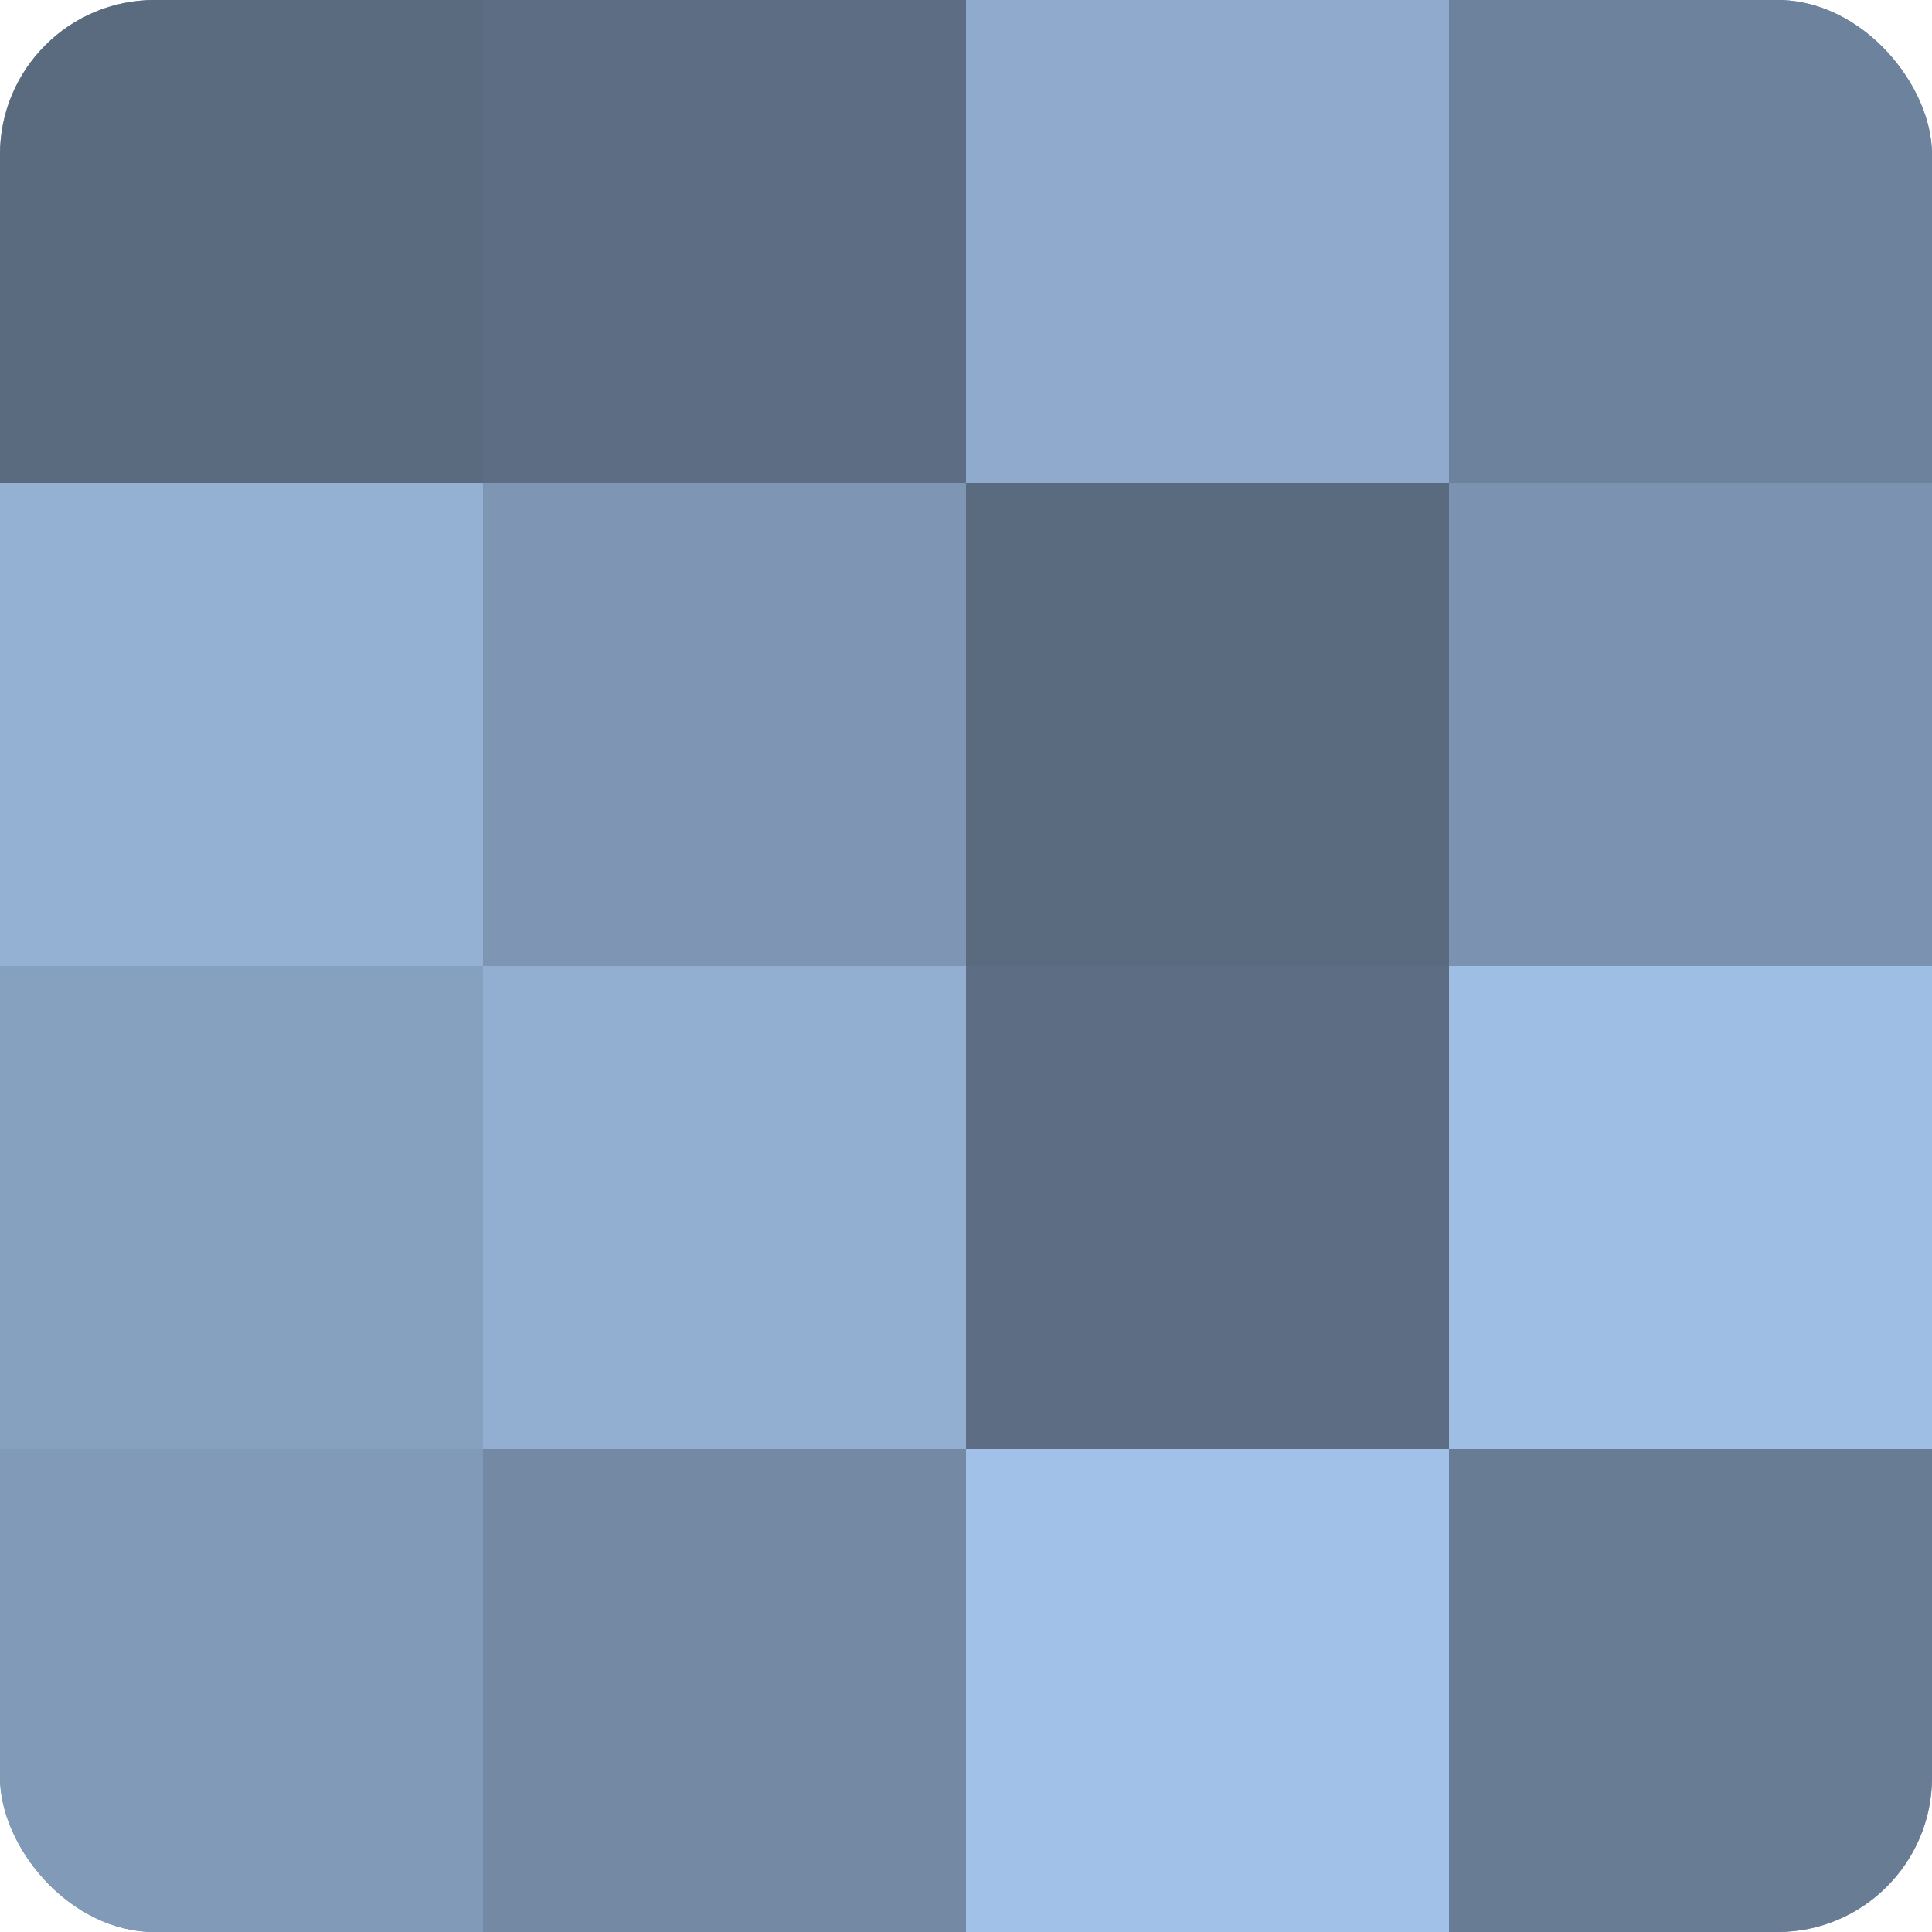
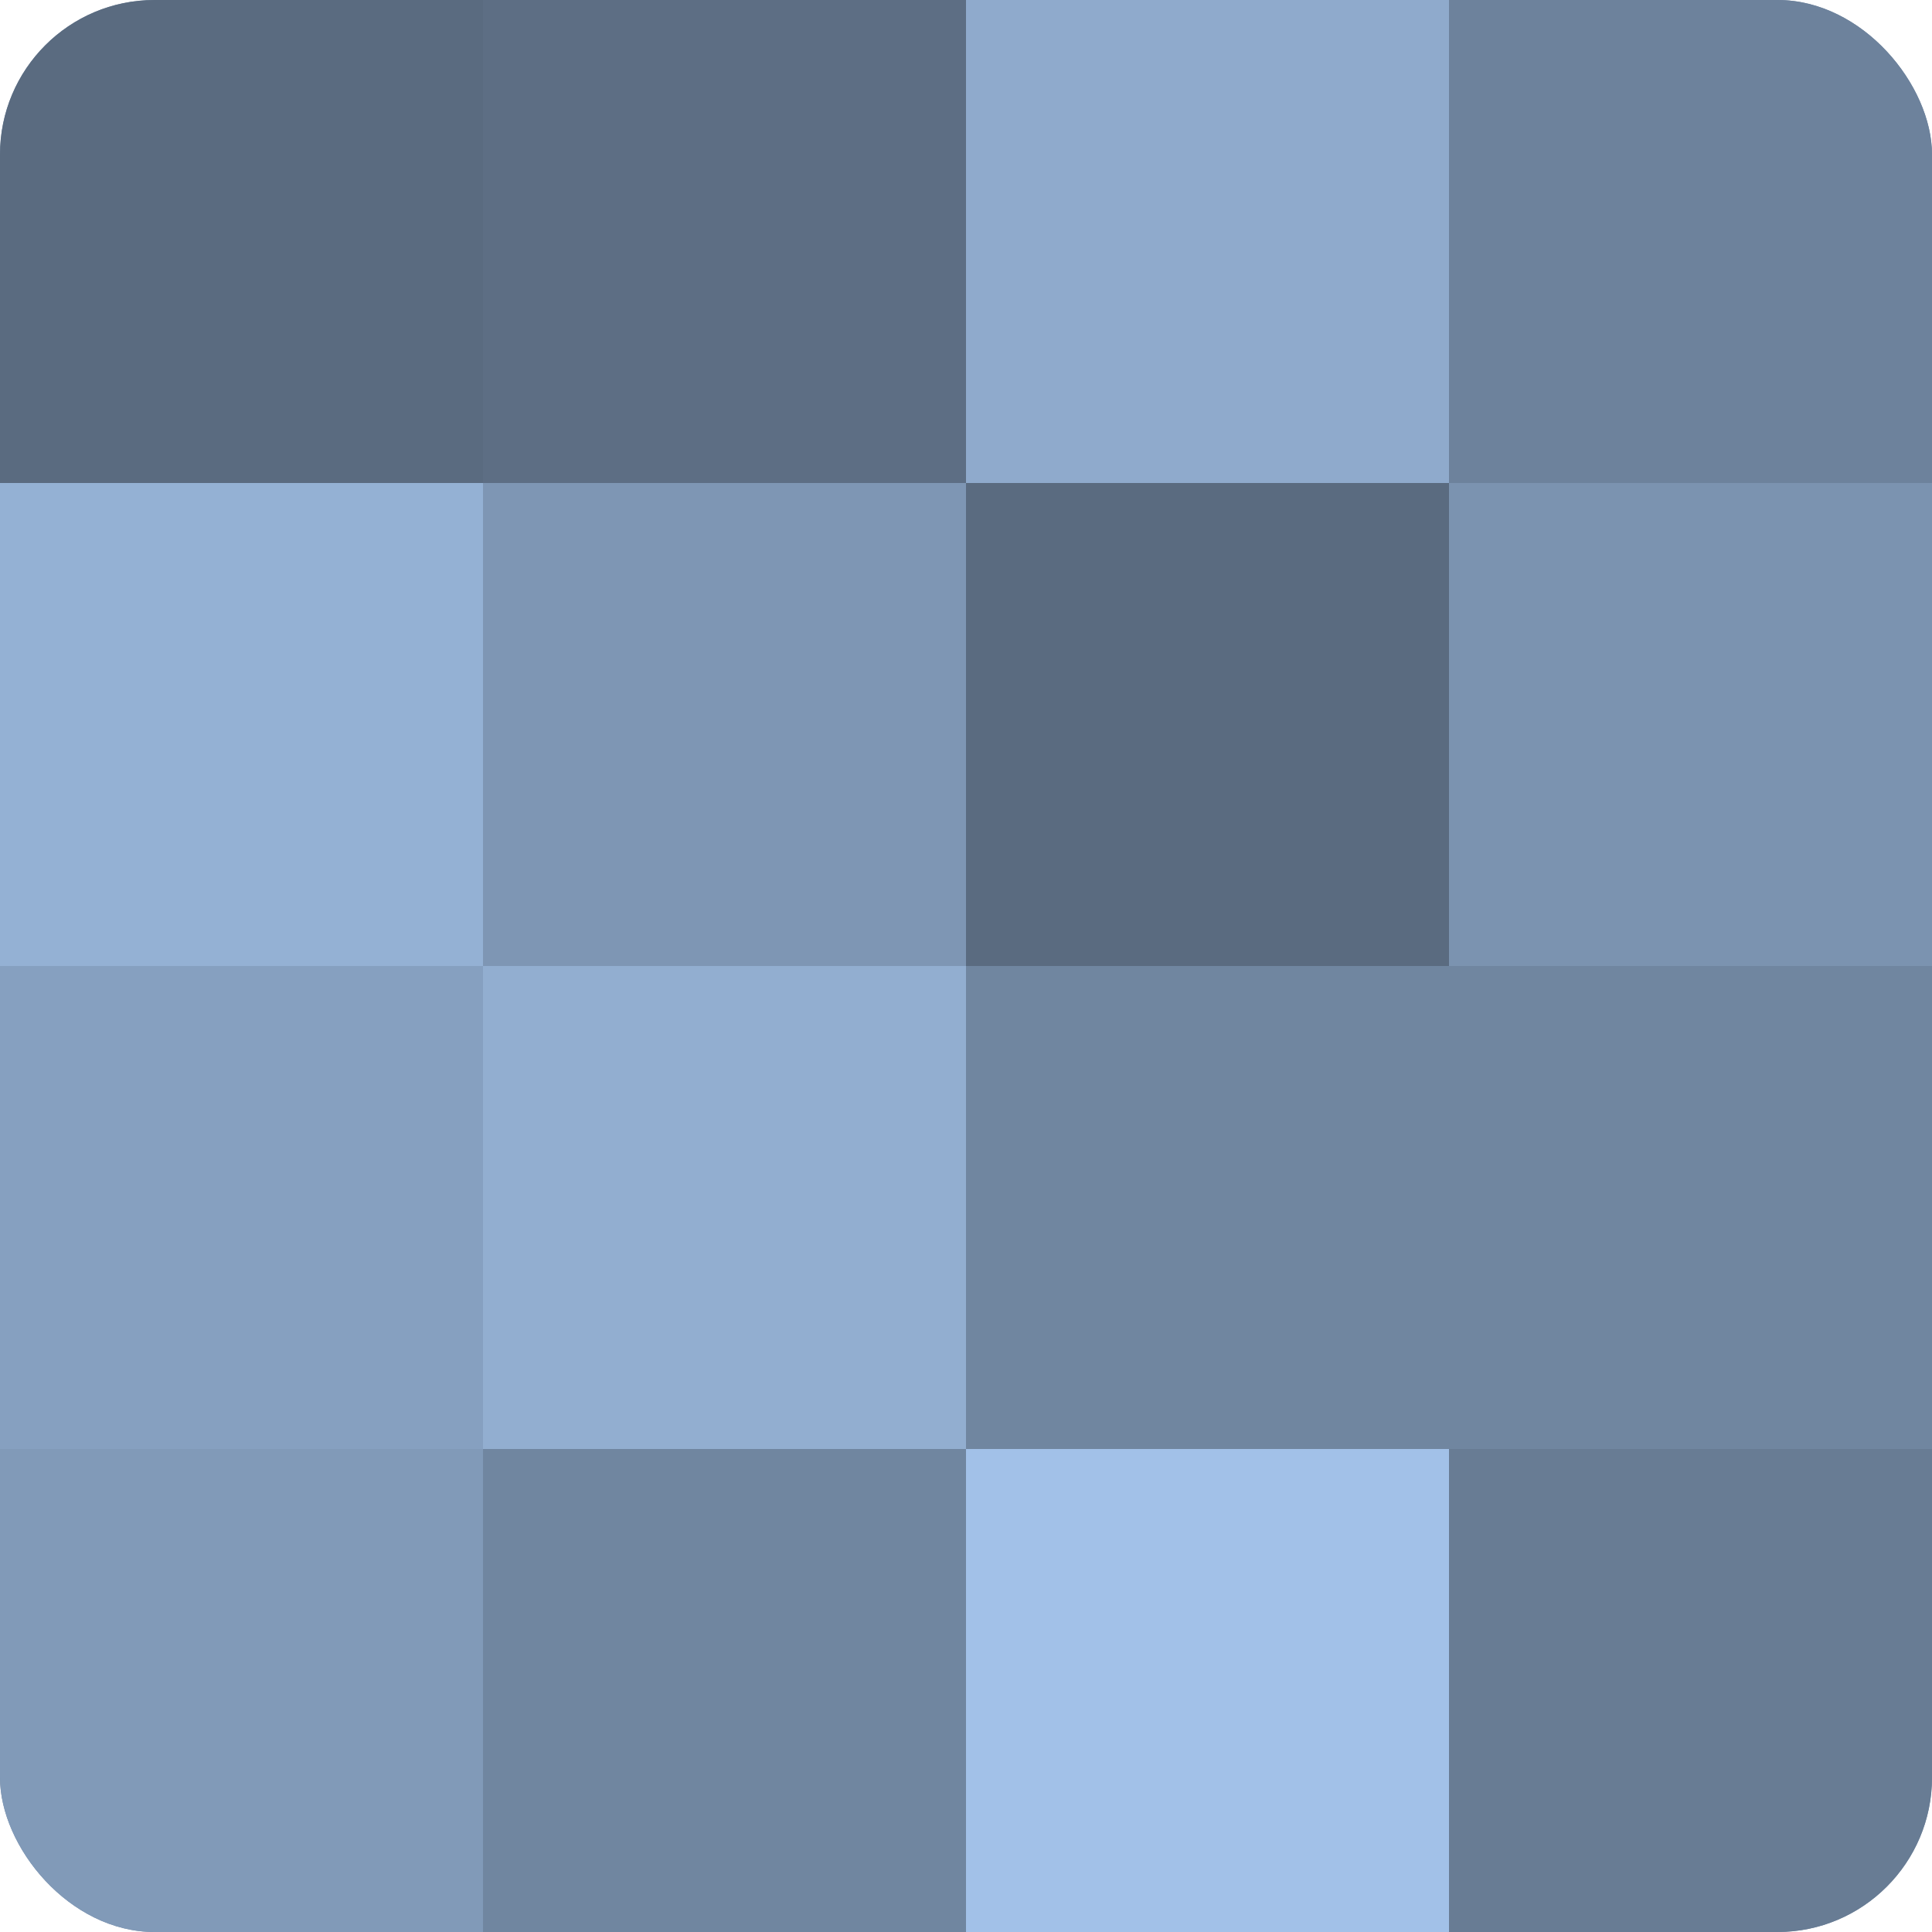
<svg xmlns="http://www.w3.org/2000/svg" width="60" height="60" viewBox="0 0 100 100" preserveAspectRatio="xMidYMid meet">
  <defs>
    <clipPath id="c" width="100" height="100">
      <rect width="100" height="100" rx="8" ry="8" />
    </clipPath>
  </defs>
  <g clip-path="url(#c)">
    <rect width="100" height="100" fill="#7086a0" />
    <rect width="25" height="25" fill="#5a6b80" />
    <rect y="25" width="25" height="25" fill="#94b1d4" />
    <rect y="50" width="25" height="25" fill="#86a0c0" />
    <rect y="75" width="25" height="25" fill="#819ab8" />
    <rect x="25" width="25" height="25" fill="#5d6e84" />
    <rect x="25" y="25" width="25" height="25" fill="#7e96b4" />
    <rect x="25" y="50" width="25" height="25" fill="#92aed0" />
-     <rect x="25" y="75" width="25" height="25" fill="#7389a4" />
    <rect x="50" width="25" height="25" fill="#8faacc" />
    <rect x="50" y="25" width="25" height="25" fill="#5a6b80" />
-     <rect x="50" y="50" width="25" height="25" fill="#5d6e84" />
    <rect x="50" y="75" width="25" height="25" fill="#a2c1e8" />
    <rect x="75" width="25" height="25" fill="#6d829c" />
    <rect x="75" y="25" width="25" height="25" fill="#7b93b0" />
-     <rect x="75" y="50" width="25" height="25" fill="#9fbee4" />
    <rect x="75" y="75" width="25" height="25" fill="#687c94" />
  </g>
</svg>